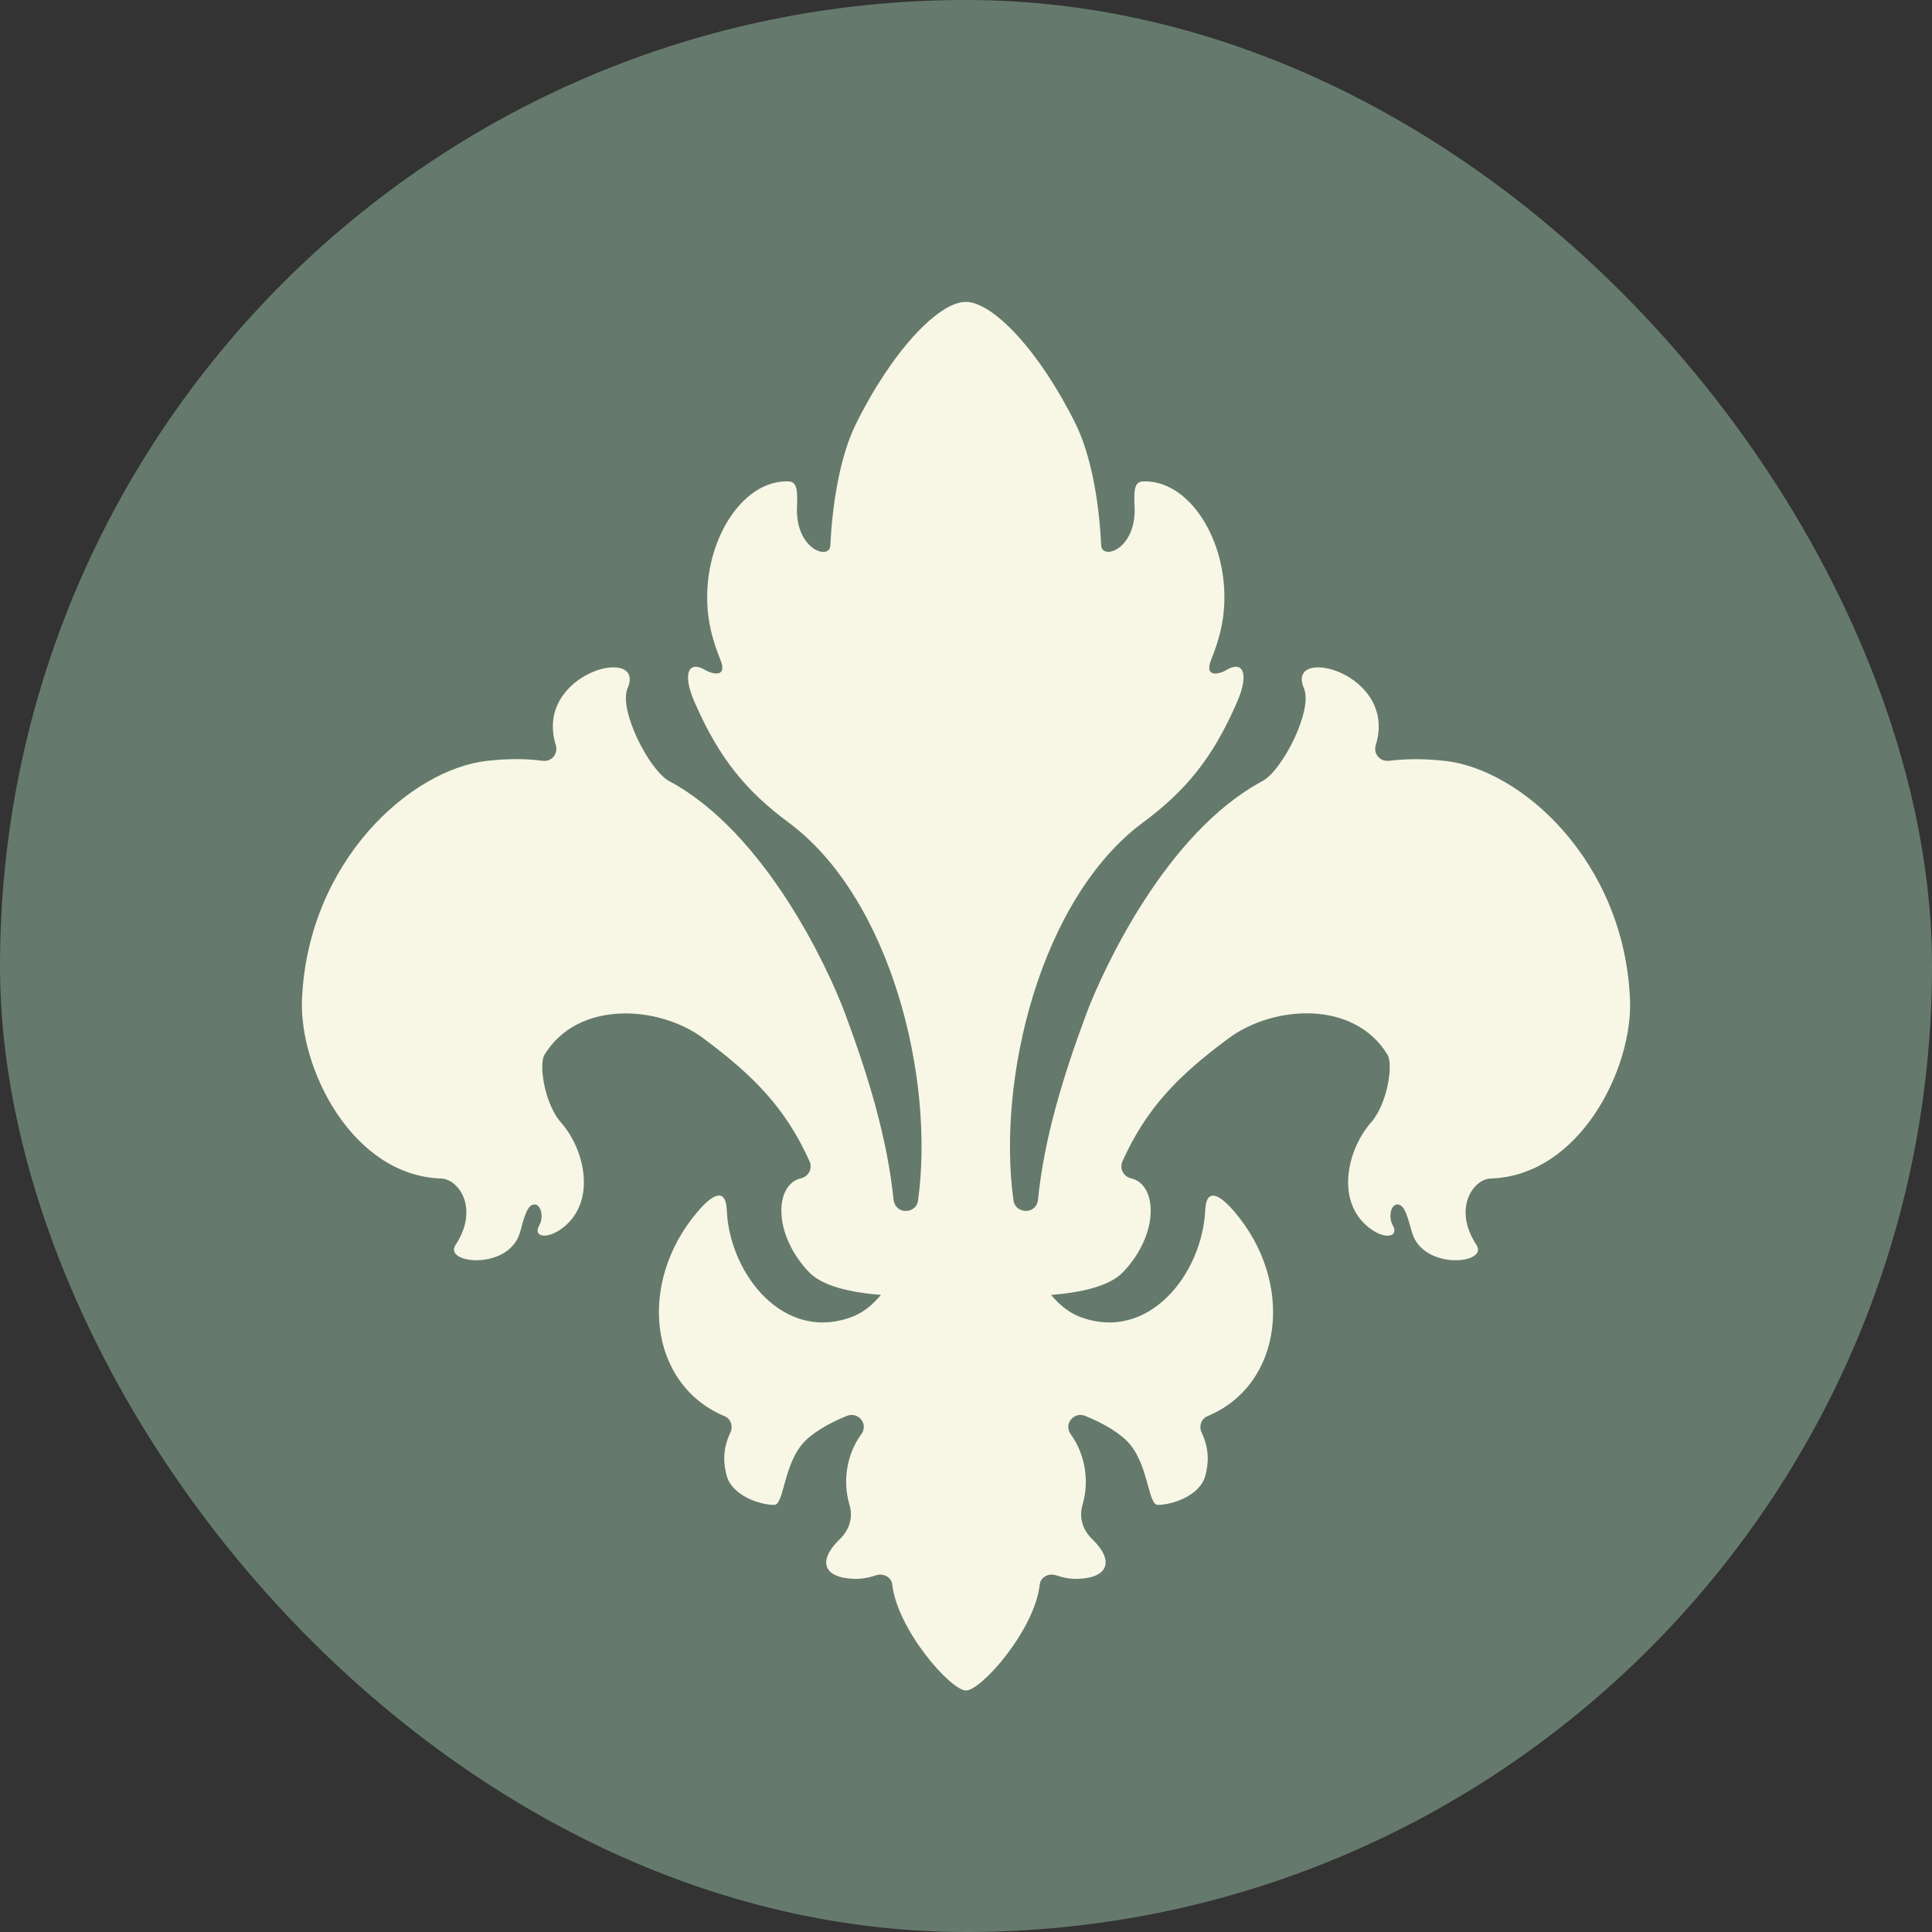
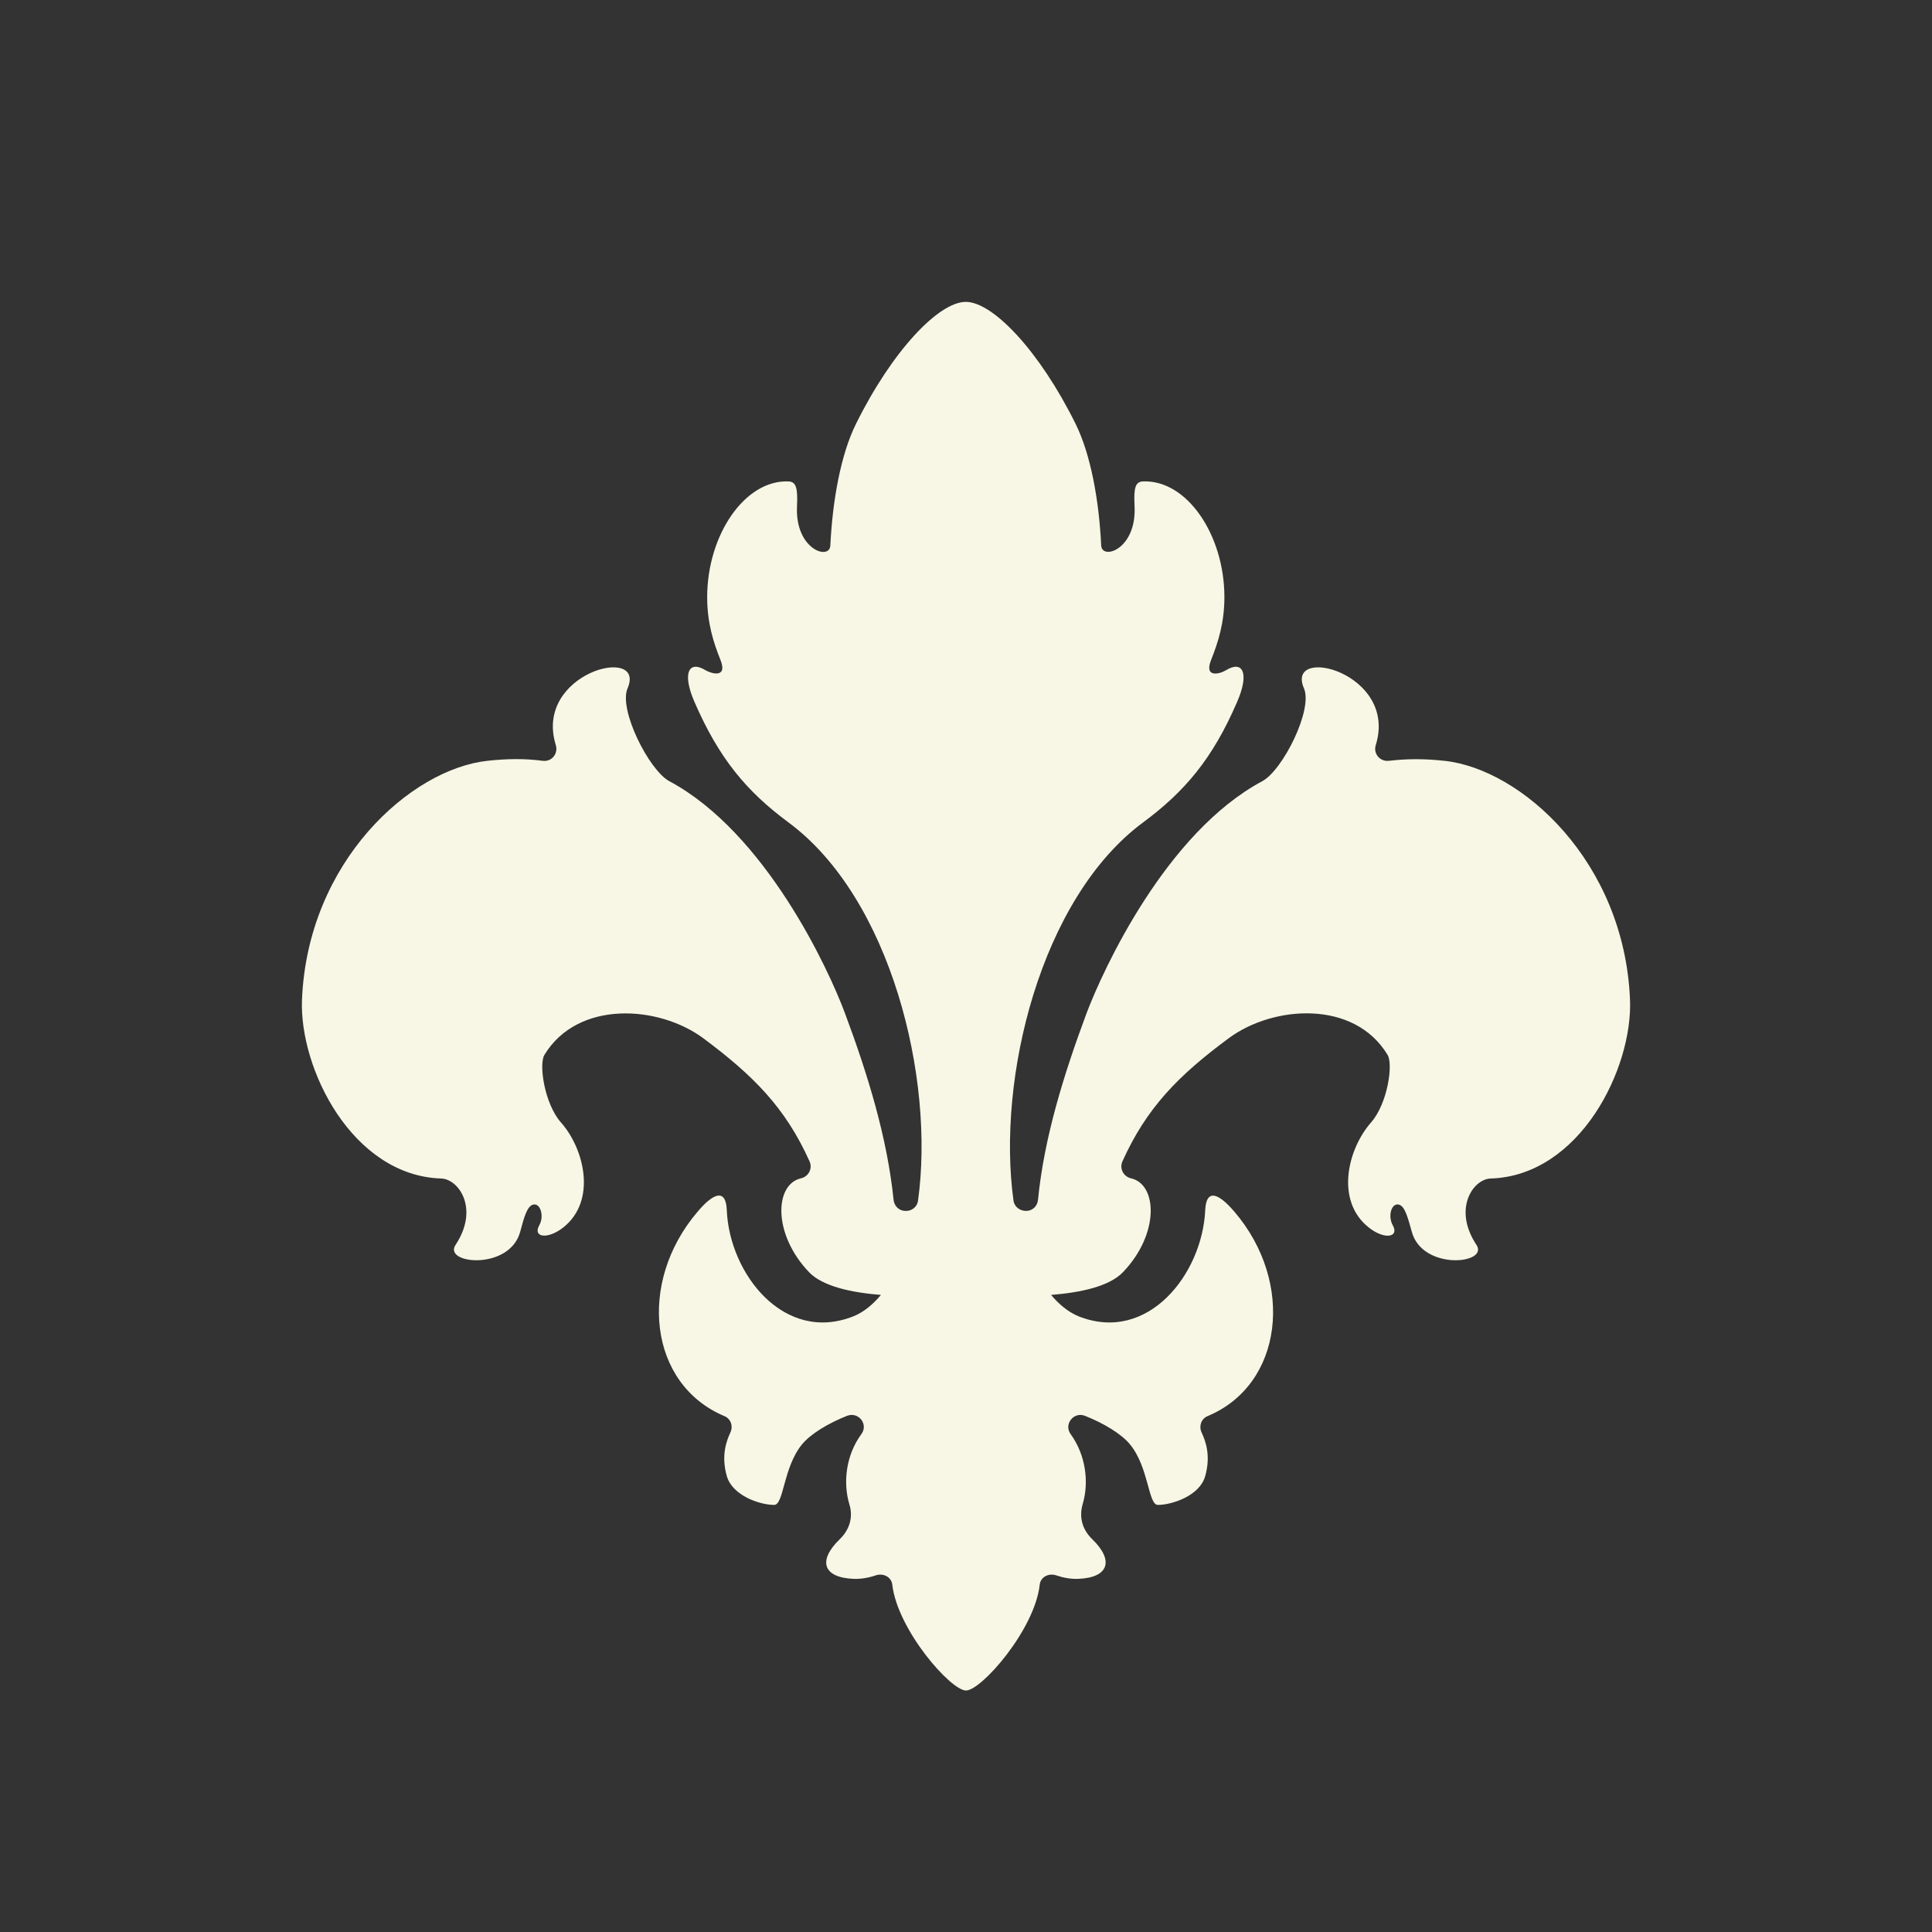
<svg xmlns="http://www.w3.org/2000/svg" width="32" height="32" viewBox="0 0 32 32" fill="none">
  <rect x="0" y="0" width="32" height="32" fill="#333333" stroke="none" />
-   <rect width="32" height="32" rx="16" fill="#657A6C" />
  <path d="M23.917 12.601C23.596 12.566 23.311 12.566 23.007 12.601C22.855 12.619 22.743 12.483 22.787 12.341C23.159 11.141 21.281 10.67 21.598 11.402C21.75 11.755 21.244 12.762 20.905 12.94C19.312 13.794 18.272 16.054 17.997 16.782C17.618 17.8 17.293 18.846 17.192 19.878C17.181 19.974 17.109 20.049 17.011 20.056C17.011 20.056 17.011 20.056 17.008 20.056C16.899 20.063 16.802 19.992 16.787 19.888C16.506 17.864 17.235 14.879 18.933 13.622C19.626 13.108 20.085 12.566 20.49 11.627C20.699 11.148 20.584 10.93 20.305 11.102C20.208 11.162 19.937 11.237 20.06 10.93C20.175 10.641 20.28 10.316 20.28 9.891C20.28 8.86 19.659 7.942 18.929 7.974C18.803 7.981 18.777 8.081 18.792 8.385C18.828 9.102 18.25 9.284 18.239 9.034C18.203 8.281 18.066 7.531 17.817 7.024C17.217 5.81 16.444 5 15.996 5C15.549 5 14.776 5.81 14.176 7.024C13.927 7.528 13.79 8.281 13.753 9.034C13.743 9.288 13.165 9.102 13.201 8.385C13.215 8.081 13.186 7.981 13.063 7.974C12.338 7.942 11.713 8.86 11.713 9.891C11.713 10.316 11.817 10.641 11.933 10.93C12.056 11.237 11.785 11.159 11.687 11.102C11.409 10.93 11.294 11.148 11.503 11.627C11.911 12.566 12.366 13.108 13.06 13.622C14.758 14.879 15.487 17.864 15.205 19.888C15.191 19.995 15.093 20.067 14.985 20.056C14.985 20.056 14.985 20.056 14.981 20.056C14.884 20.049 14.812 19.97 14.801 19.878C14.696 18.846 14.375 17.8 13.995 16.782C13.725 16.054 12.681 13.794 11.088 12.94C10.752 12.762 10.243 11.755 10.394 11.402C10.712 10.67 8.834 11.141 9.206 12.341C9.249 12.483 9.137 12.623 8.986 12.601C8.686 12.562 8.401 12.566 8.076 12.601C6.804 12.737 5.096 14.269 5.002 16.557C4.955 17.696 5.833 19.474 7.31 19.52C7.599 19.531 7.942 20.02 7.545 20.62C7.335 20.938 8.444 21.049 8.617 20.399C8.682 20.149 8.733 19.981 8.827 19.953C8.95 19.917 9.018 20.142 8.932 20.295C8.82 20.495 9.069 20.535 9.329 20.331C9.885 19.892 9.683 19.031 9.289 18.589C9.018 18.278 8.921 17.628 9.018 17.471C9.571 16.561 10.911 16.65 11.648 17.196C12.478 17.814 13.009 18.346 13.41 19.238C13.461 19.356 13.392 19.488 13.266 19.517C12.829 19.617 12.796 20.438 13.399 21.07C13.627 21.309 14.107 21.409 14.591 21.448C14.461 21.602 14.313 21.73 14.136 21.802C12.984 22.259 12.081 21.095 12.038 20.045C12.023 19.67 11.807 19.77 11.554 20.07C10.55 21.245 10.748 22.93 11.998 23.455C12.103 23.498 12.146 23.619 12.099 23.723C12.027 23.876 11.944 24.116 12.038 24.448C12.132 24.776 12.59 24.926 12.822 24.926C12.984 24.926 12.97 24.308 13.284 23.923C13.428 23.748 13.721 23.573 14.028 23.451C14.219 23.376 14.389 23.591 14.266 23.755C14.014 24.098 13.959 24.551 14.068 24.915C14.14 25.147 14.057 25.351 13.909 25.494C13.54 25.851 13.631 26.133 14.147 26.151C14.266 26.154 14.389 26.133 14.505 26.093C14.627 26.051 14.765 26.118 14.779 26.247C14.866 26.997 15.747 28 16 28C16.253 28 17.138 26.997 17.221 26.247C17.235 26.118 17.372 26.051 17.495 26.093C17.611 26.133 17.73 26.154 17.853 26.151C18.366 26.133 18.456 25.847 18.091 25.494C17.943 25.351 17.864 25.151 17.932 24.915C18.041 24.551 17.983 24.098 17.734 23.755C17.614 23.591 17.784 23.376 17.972 23.451C18.279 23.573 18.572 23.748 18.716 23.923C19.03 24.305 19.016 24.926 19.178 24.926C19.41 24.926 19.872 24.776 19.962 24.448C20.056 24.116 19.973 23.876 19.901 23.723C19.854 23.619 19.897 23.498 20.002 23.455C21.252 22.934 21.45 21.245 20.446 20.07C20.193 19.774 19.98 19.67 19.962 20.045C19.915 21.095 19.016 22.259 17.864 21.802C17.69 21.73 17.539 21.602 17.409 21.448C17.896 21.409 18.373 21.309 18.601 21.07C19.207 20.438 19.171 19.617 18.734 19.517C18.608 19.488 18.539 19.356 18.59 19.238C18.991 18.346 19.522 17.81 20.352 17.196C21.089 16.65 22.429 16.557 22.982 17.471C23.079 17.628 22.982 18.278 22.711 18.589C22.317 19.035 22.115 19.892 22.671 20.331C22.931 20.538 23.18 20.495 23.069 20.295C22.982 20.142 23.047 19.917 23.173 19.953C23.267 19.981 23.314 20.149 23.383 20.399C23.556 21.049 24.665 20.938 24.455 20.62C24.058 20.02 24.401 19.528 24.69 19.52C26.168 19.474 27.045 17.696 26.998 16.557C26.904 14.269 25.2 12.737 23.921 12.601H23.917Z" fill="#F8F7E5" />
</svg>